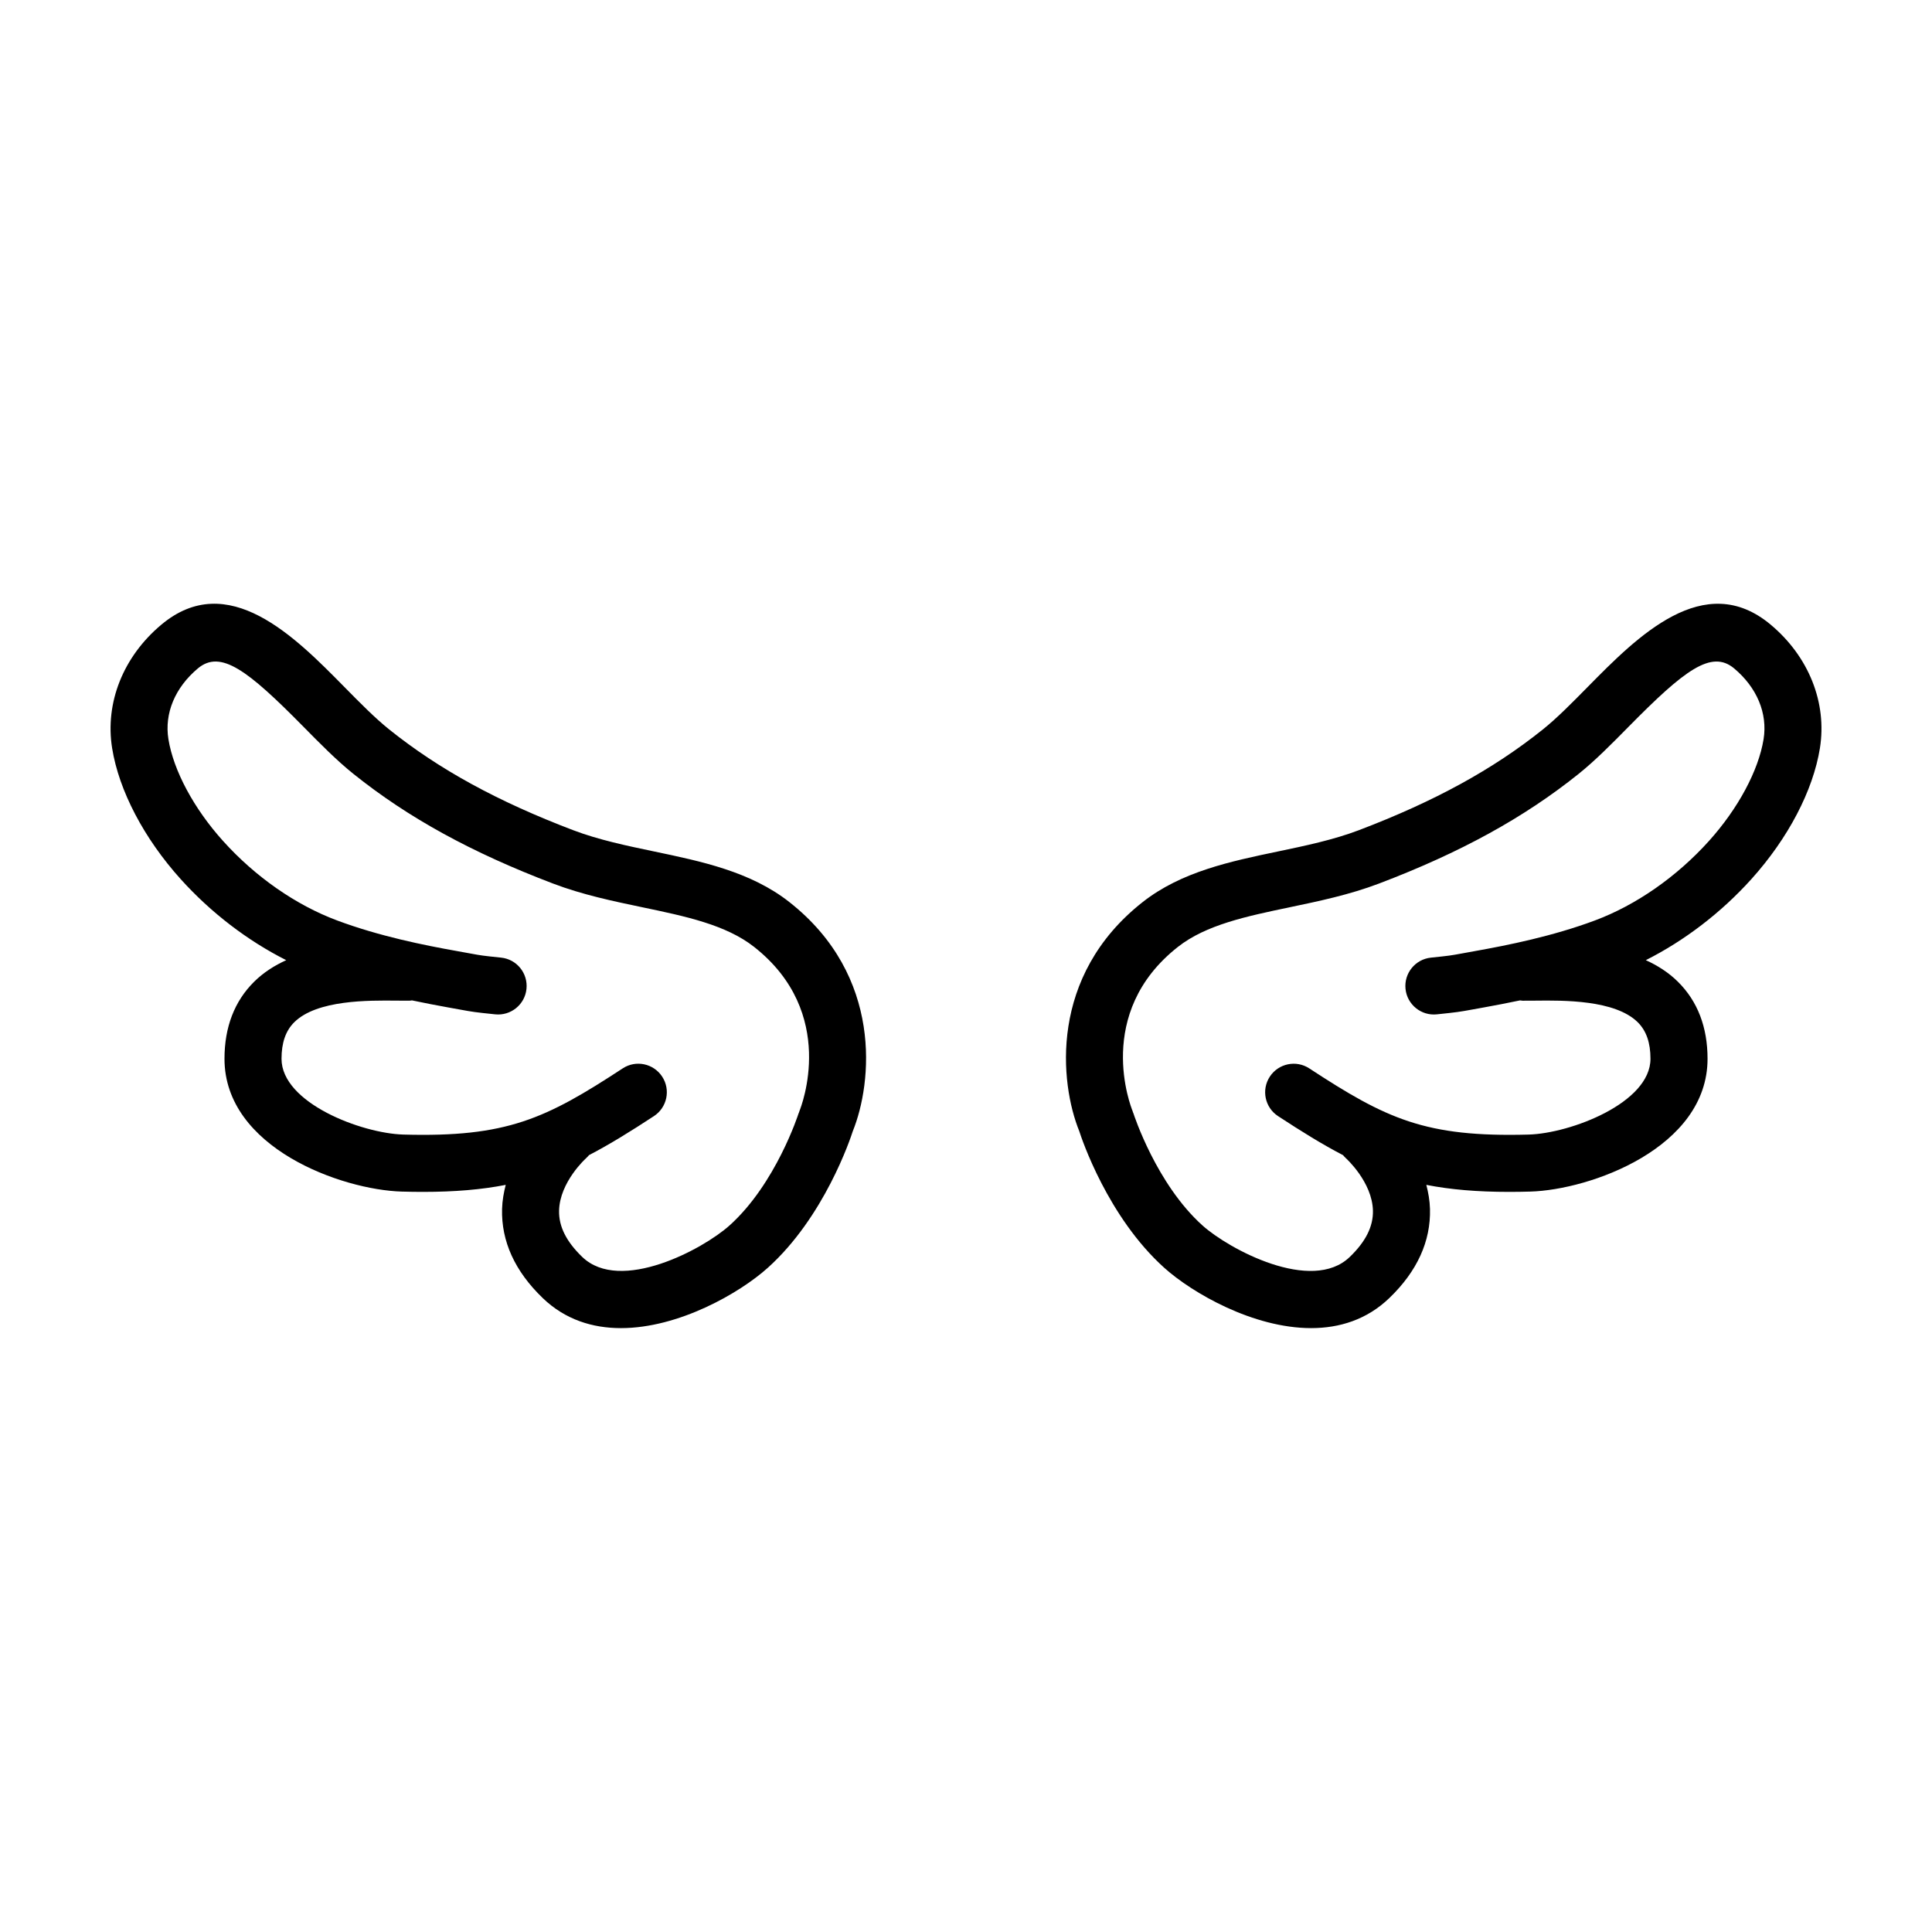
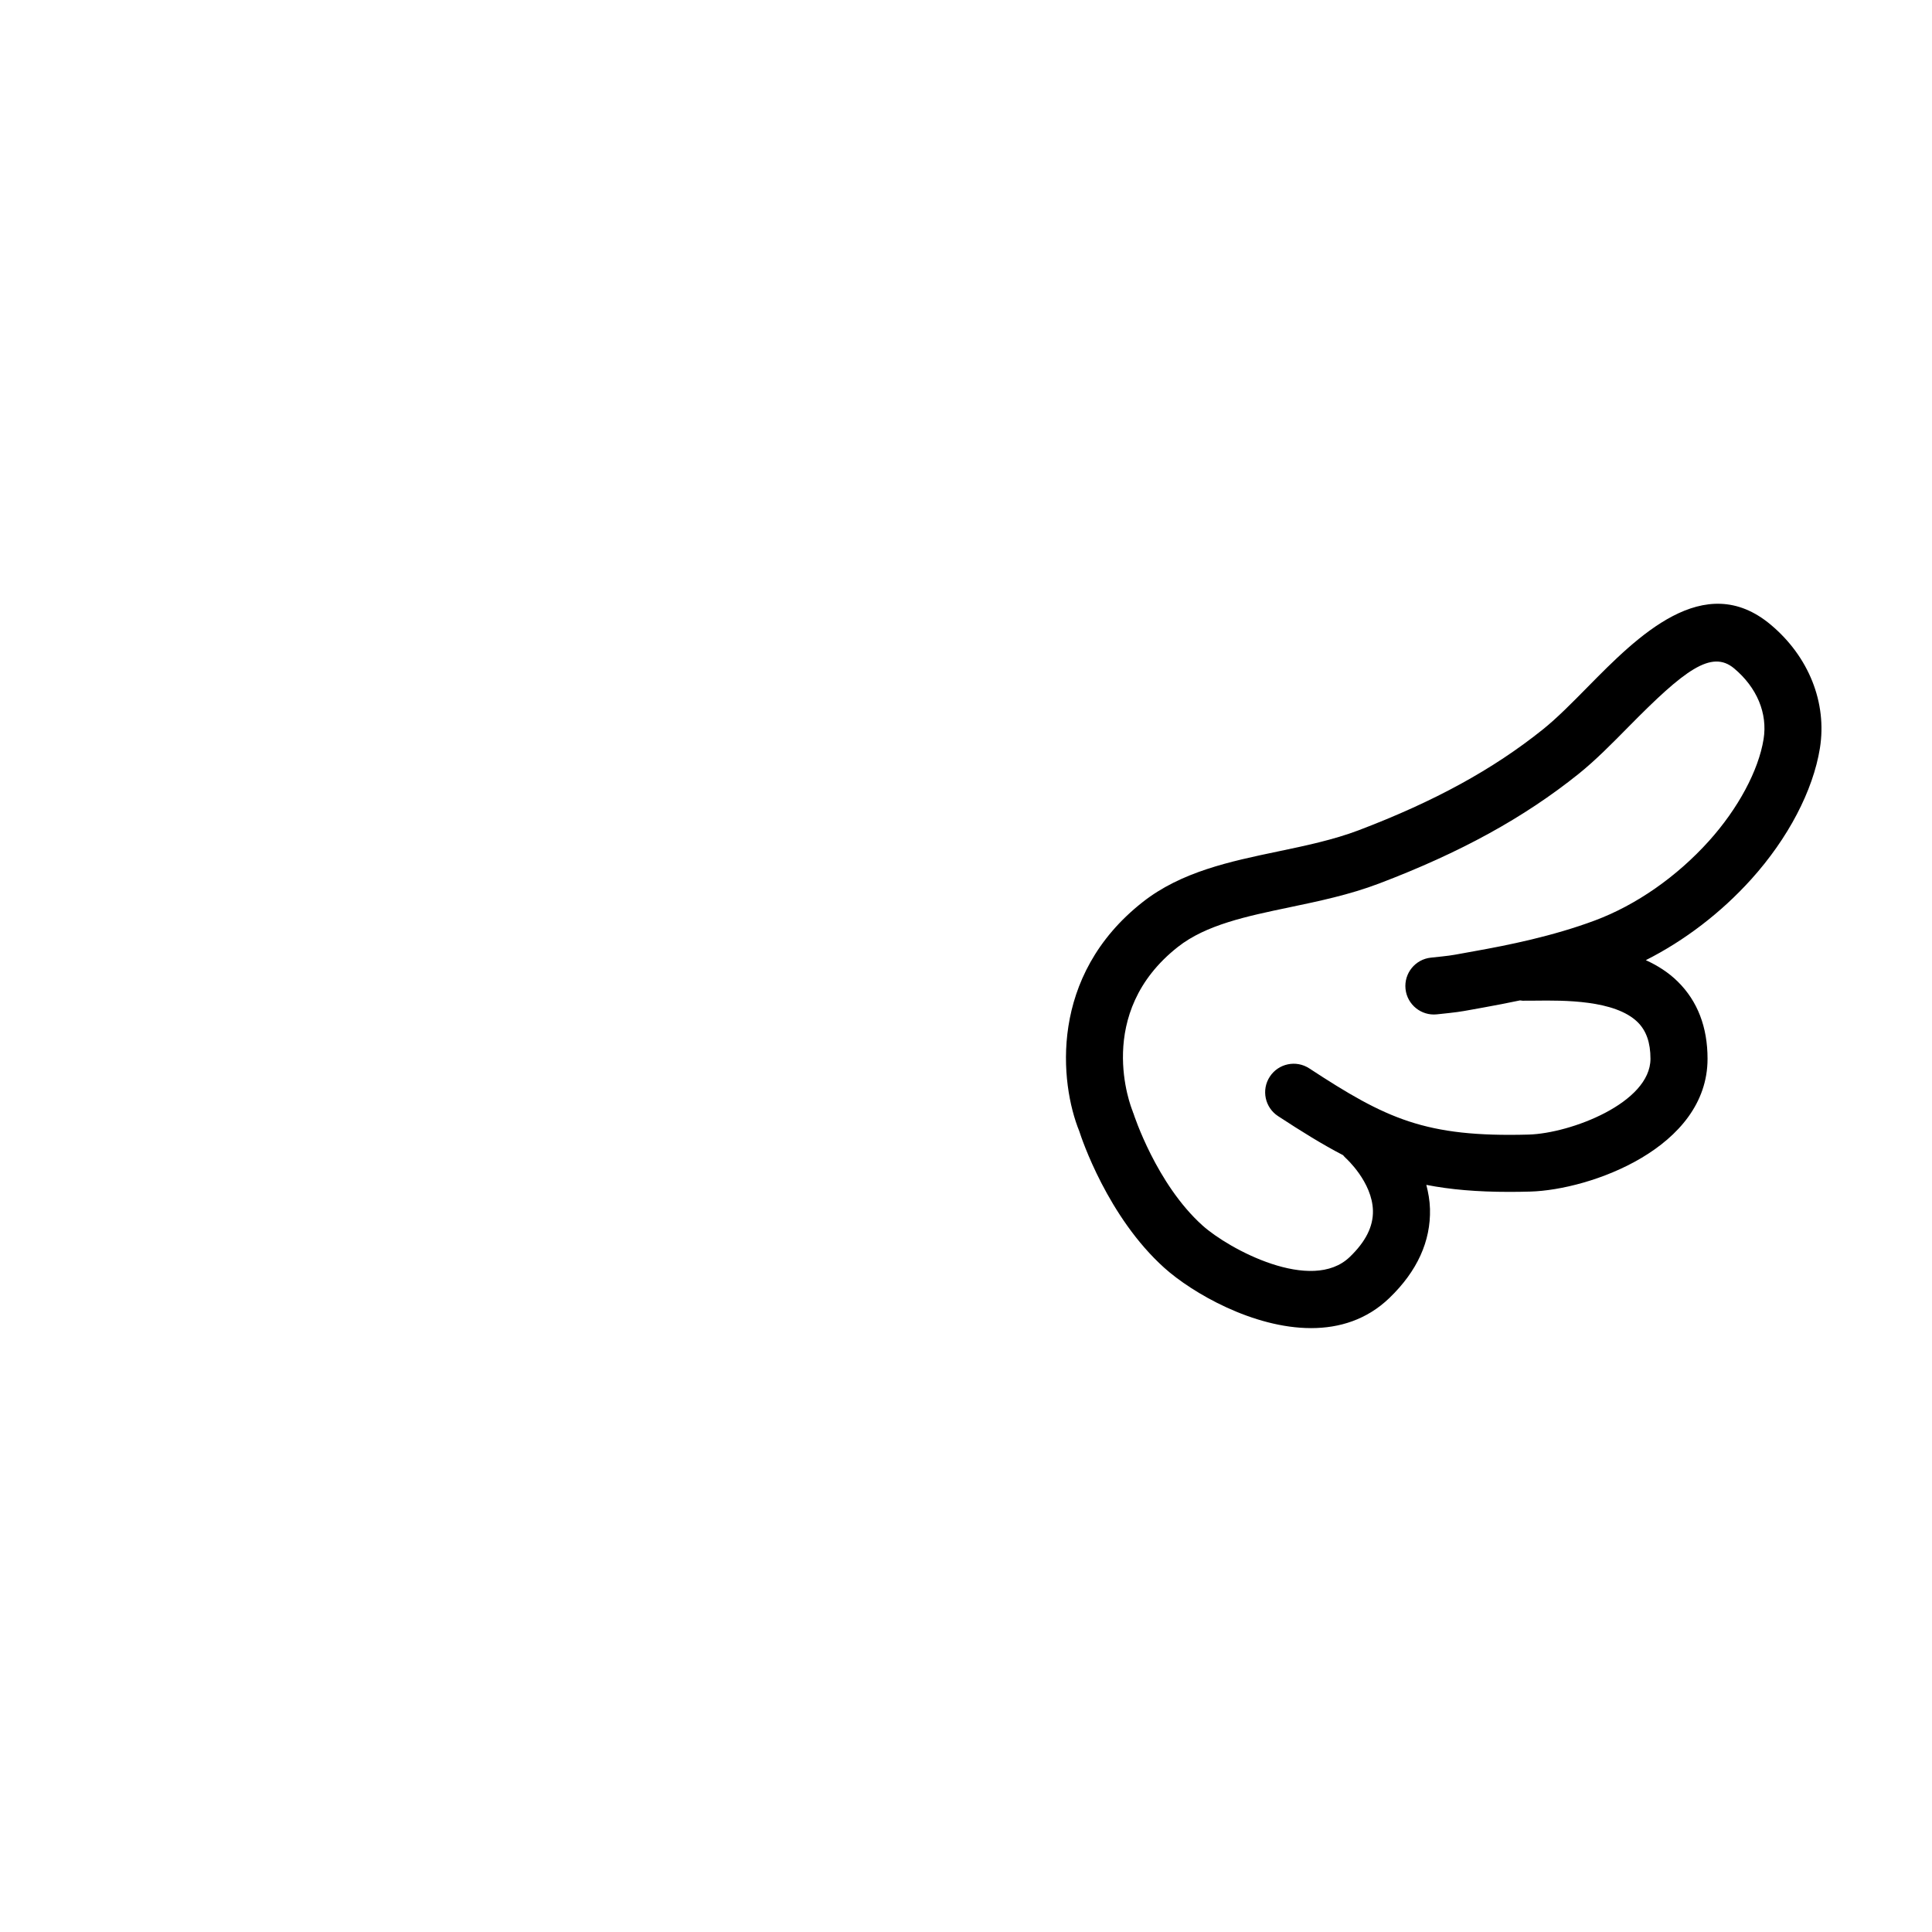
<svg xmlns="http://www.w3.org/2000/svg" fill="#000000" width="800px" height="800px" version="1.1" viewBox="144 144 512 512">
  <g>
-     <path d="m353.18 383.05c-10.238-8.051-23.246-10.77-35.824-13.402-7.234-1.512-14.715-3.078-21.438-5.633-20.062-7.629-35.562-16.113-48.777-26.703-3.773-3.023-7.758-7.07-11.969-11.348-12.977-13.176-30.758-31.223-48.422-16.414-10.098 8.453-14.969 20.688-13.035 32.727 1.809 11.25 8.438 23.906 18.184 34.719 8.027 8.906 17.738 16.309 27.953 21.457-3.094 1.414-6.004 3.238-8.488 5.699-5.223 5.164-7.871 12.043-7.871 20.434 0 23.641 31.105 34.742 46.969 35.195 1.945 0.055 3.809 0.082 5.621 0.082 8.496 0 15.578-0.613 21.941-1.859-0.516 2.019-0.906 4.117-0.969 6.379-0.227 8.566 3.391 16.504 10.758 23.602 5.996 5.777 13.273 7.981 20.742 7.981 15.355 0 31.508-9.32 38.918-15.984 14.992-13.477 21.914-34.289 22.523-36.195 5.168-12.758 8.113-41.137-16.816-60.734zm-15.824 85.688c-7.023 6.324-28.965 18.086-39.059 8.363-4.219-4.066-6.223-8.07-6.137-12.242 0.156-7.629 7.148-13.922 7.188-13.949 0.277-0.242 0.508-0.516 0.742-0.785 5.414-2.816 10.949-6.242 17.207-10.344 3.492-2.289 4.473-6.969 2.188-10.461-2.289-3.496-6.973-4.481-10.461-2.188-20.395 13.348-30.707 18.312-58.133 17.539-11.082-0.316-32.285-8.383-32.285-20.086 0-4.266 1.109-7.441 3.379-9.688 6.027-5.953 19.723-5.789 27.07-5.719 1.281 0.016 2.422 0.02 3.414 0.016 0.242-0.004 0.473-0.055 0.711-0.082 3.356 0.699 6.586 1.336 9.488 1.848l3.195 0.578c3.445 0.629 3.918 0.707 9.359 1.27 4.141 0.434 7.871-2.578 8.297-6.731 0.434-4.152-2.578-7.871-6.731-8.297-5.019-0.523-5.141-0.543-8.207-1.109l-3.273-0.594c-9.023-1.602-20.809-3.981-31.973-8.148-10.922-4.074-21.66-11.551-30.219-21.055-7.734-8.578-13.148-18.672-14.488-27-1.098-6.832 1.75-13.66 7.812-18.742 6.016-5.027 13.168 0.43 27.953 15.438 4.336 4.402 8.82 8.957 13.289 12.535 14.484 11.609 31.281 20.832 52.859 29.039 7.828 2.977 15.906 4.664 23.715 6.297 11.375 2.379 22.121 4.625 29.578 10.488 22.293 17.527 12.508 42.316 12.027 43.5-0.047 0.109-0.059 0.223-0.102 0.332-0.039 0.109-0.102 0.207-0.137 0.316-0.059 0.188-6.008 18.641-18.27 29.66z" />
    <path d="m613.26 309.55c-17.66-14.801-35.441 3.246-48.422 16.414-4.219 4.281-8.195 8.324-11.969 11.348-13.219 10.59-28.719 19.074-48.777 26.703-6.723 2.555-14.203 4.121-21.438 5.633-12.582 2.629-25.59 5.352-35.824 13.402-24.93 19.598-21.984 47.977-16.809 60.734 0.609 1.906 7.531 22.711 22.52 36.195 7.41 6.664 23.562 15.984 38.918 15.984 7.461 0 14.742-2.203 20.742-7.981 7.367-7.098 10.984-15.039 10.758-23.602-0.059-2.258-0.453-4.359-0.969-6.379 6.363 1.246 13.445 1.859 21.941 1.859 1.805 0 3.68-0.023 5.617-0.082 15.863-0.449 46.969-11.559 46.969-35.195 0-8.398-2.644-15.27-7.871-20.434-2.484-2.457-5.394-4.289-8.488-5.699 10.211-5.148 19.926-12.543 27.953-21.453 9.75-10.812 16.375-23.469 18.184-34.719 1.93-12.039-2.941-24.273-13.035-32.73zm-1.891 30.328c-1.34 8.328-6.758 18.418-14.488 27-8.559 9.5-19.297 16.977-30.219 21.055-11.164 4.168-22.953 6.539-31.973 8.148l-3.273 0.594c-3.066 0.562-3.188 0.586-8.207 1.109-4.152 0.434-7.164 4.144-6.731 8.297 0.43 4.152 4.172 7.168 8.297 6.731 5.445-0.57 5.918-0.641 9.359-1.27l3.195-0.578c2.902-0.52 6.133-1.148 9.488-1.848 0.238 0.023 0.469 0.074 0.711 0.082 0.992 0.012 2.141 0 3.414-0.016 7.336-0.086 21.051-0.23 27.07 5.719 2.277 2.254 3.379 5.422 3.379 9.688 0 11.703-21.199 19.77-32.285 20.086-27.422 0.75-37.746-4.195-58.133-17.539-3.492-2.289-8.176-1.305-10.461 2.188-2.289 3.492-1.309 8.176 2.188 10.461 6.266 4.106 11.805 7.535 17.23 10.352 0.215 0.25 0.43 0.516 0.684 0.742 0.07 0.059 7.062 6.352 7.227 13.98 0.086 4.176-1.918 8.184-6.137 12.242-10.09 9.734-32.039-2.039-39.059-8.363-12.195-10.973-18.152-29.301-18.262-29.652-0.035-0.117-0.098-0.211-0.137-0.324-0.039-0.105-0.051-0.215-0.098-0.324-0.434-1.047-10.34-25.938 12.02-43.508 7.453-5.863 18.199-8.105 29.578-10.488 7.809-1.633 15.879-3.32 23.715-6.297 21.578-8.203 38.375-17.426 52.859-29.035 4.465-3.578 8.953-8.133 13.289-12.535 14.785-15.008 21.938-20.469 27.953-15.438 6.051 5.078 8.902 11.91 7.805 18.742z" />
  </g>
</svg>